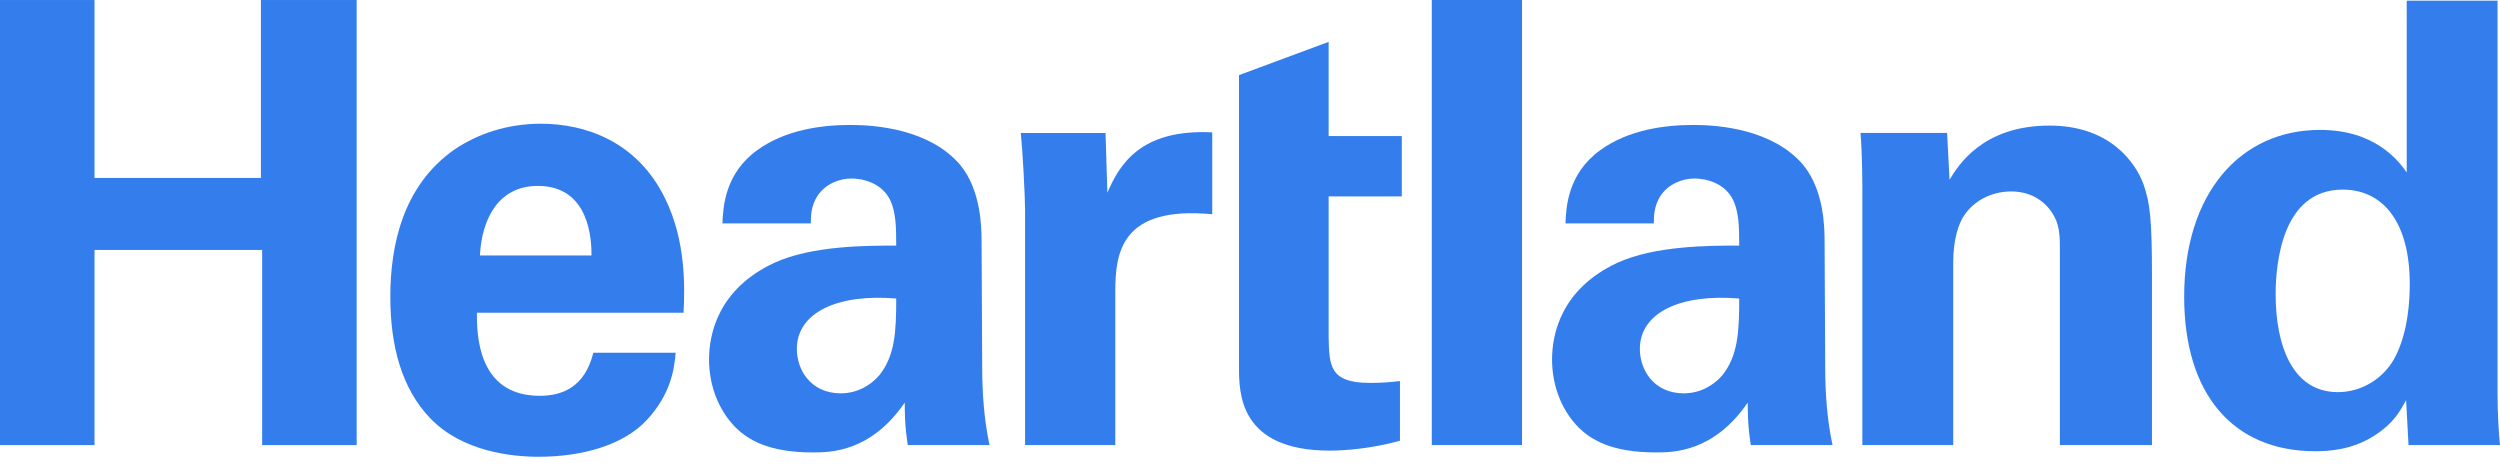
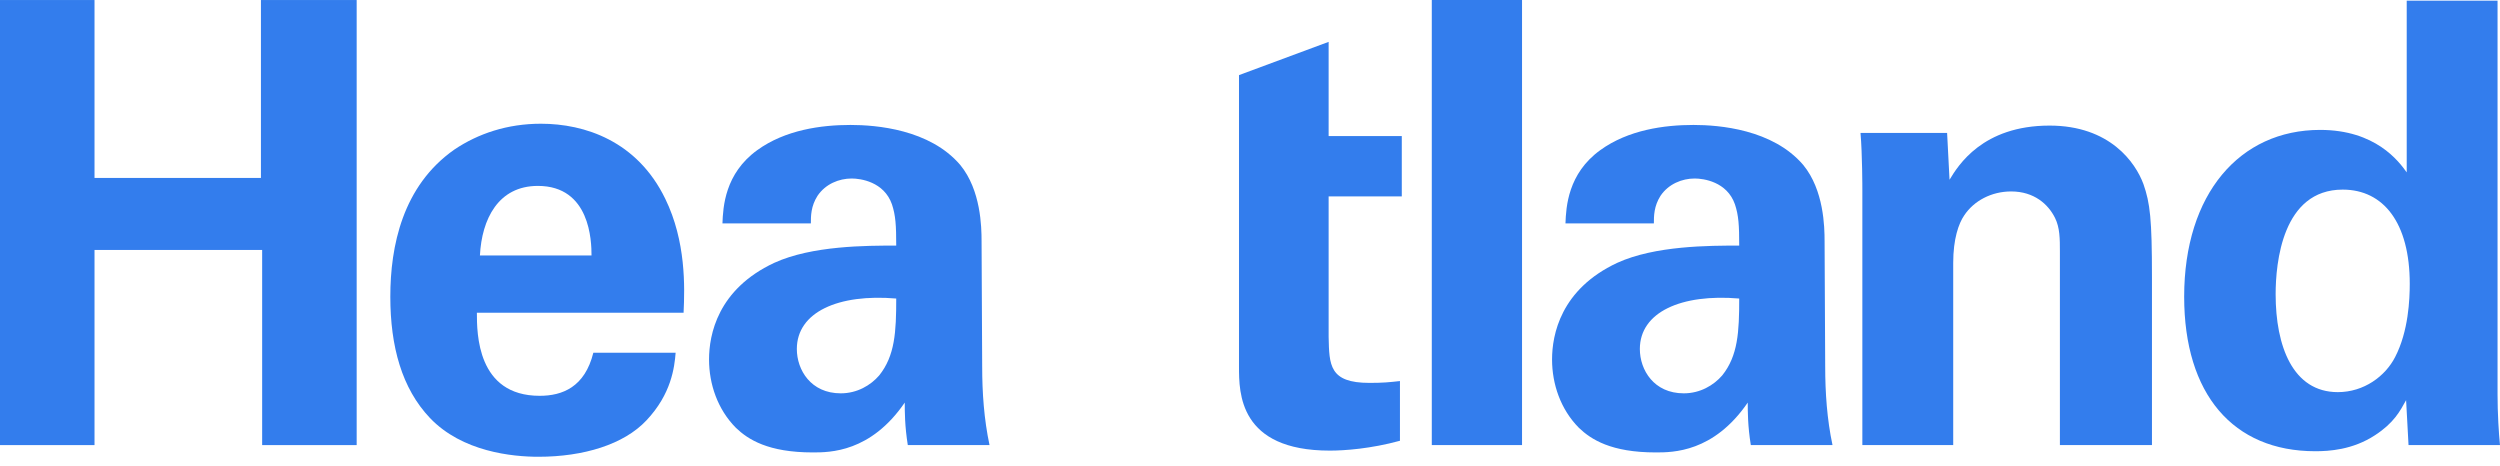
<svg xmlns="http://www.w3.org/2000/svg" width="102" height="19" viewBox="0 0 102 19" fill="none">
  <g opacity="1">
    <path d="M10.646 0.001V7.26H3.856V0.001H0V18.16H3.856V10.198H10.696V18.16H14.552V0.001H10.646Z" fill="#337DED" />
    <path d="M27.89 12.759C27.94 11.704 27.989 9.845 27.144 8.112C25.999 5.752 23.86 5.048 22.069 5.048C20.701 5.048 19.507 5.45 18.537 6.103C16.422 7.585 15.925 10.046 15.925 12.106C15.925 14.14 16.397 15.848 17.542 17.054C18.86 18.435 20.9 18.636 21.97 18.636C23.81 18.636 25.452 18.134 26.372 17.154C27.392 16.074 27.517 14.994 27.566 14.392H24.208C23.86 15.798 22.94 16.149 22.019 16.149C19.457 16.149 19.457 13.588 19.457 12.759H27.89ZM19.581 10.423C19.656 8.941 20.328 7.585 21.945 7.585C24.084 7.585 24.134 9.845 24.134 10.423H19.581Z" fill="#337DED" />
    <path d="M40.372 18.158C40.148 17.103 40.073 16.023 40.073 14.943L40.048 9.844C40.048 9.267 40.023 7.76 39.178 6.73C37.934 5.273 35.745 5.098 34.7 5.098C33.506 5.098 32.038 5.298 30.894 6.127C29.576 7.082 29.501 8.438 29.476 9.116H33.083C33.083 8.815 33.083 8.413 33.357 7.986C33.68 7.509 34.227 7.283 34.75 7.283C35.098 7.283 36.068 7.408 36.392 8.338C36.541 8.79 36.566 9.191 36.566 10.02C35.347 10.02 33.133 10.02 31.591 10.723C29.277 11.803 28.929 13.662 28.929 14.667C28.929 15.671 29.277 16.701 30.024 17.454C30.521 17.932 31.342 18.459 33.158 18.459C33.854 18.459 35.521 18.459 36.914 16.425C36.914 16.802 36.914 17.379 37.038 18.158H40.372ZM36.566 12.18C36.566 13.536 36.516 14.516 35.869 15.32C35.521 15.721 34.974 16.048 34.302 16.048C33.083 16.048 32.511 15.094 32.511 14.24C32.511 12.733 34.203 11.979 36.566 12.18Z" fill="#337DED" />
-     <path d="M41.823 18.159H45.504V11.905C45.504 10.323 45.728 8.389 49.459 8.741V5.401C46.474 5.25 45.653 6.782 45.181 7.862L45.106 5.426H41.649C41.723 6.154 41.823 7.987 41.823 8.59V18.159Z" fill="#337DED" />
    <path d="M57.118 15.547C56.67 15.597 56.422 15.622 55.874 15.622C54.233 15.622 54.233 14.894 54.208 13.739V8.012H57.193V5.551H54.208V1.708L50.551 3.065V14.969C50.551 16.024 50.551 18.385 54.258 18.385C54.855 18.385 55.924 18.31 57.118 17.983V15.547Z" fill="#337DED" />
    <path d="M58.417 18.159H62.099V9.15527e-05H58.417V18.159Z" fill="#337DED" />
    <path d="M74.766 18.158C74.542 17.103 74.468 16.023 74.468 14.943L74.443 9.844C74.443 9.267 74.418 7.76 73.572 6.73C72.328 5.273 70.139 5.098 69.095 5.098C67.901 5.098 66.433 5.298 65.289 6.127C63.971 7.082 63.896 8.438 63.871 9.116H67.478C67.478 8.815 67.478 8.413 67.751 7.986C68.075 7.509 68.622 7.283 69.144 7.283C69.493 7.283 70.463 7.408 70.786 8.338C70.936 8.79 70.96 9.191 70.96 10.02C69.742 10.02 67.528 10.02 65.985 10.723C63.672 11.803 63.324 13.662 63.324 14.667C63.324 15.671 63.672 16.701 64.418 17.454C64.916 17.932 65.736 18.459 67.552 18.459C68.249 18.459 69.915 18.459 71.308 16.425C71.308 16.802 71.308 17.379 71.433 18.158H74.766ZM70.96 12.18C70.96 13.536 70.911 14.516 70.264 15.32C69.915 15.721 69.368 16.048 68.697 16.048C67.478 16.048 66.906 15.094 66.906 14.24C66.906 12.733 68.597 11.979 70.96 12.18Z" fill="#337DED" />
    <path d="M75.984 18.159H79.691V10.725C79.691 9.745 79.914 9.117 80.138 8.791C80.536 8.188 81.258 7.811 82.054 7.811C82.999 7.811 83.571 8.339 83.845 8.891C84.044 9.293 84.044 9.745 84.044 10.273V18.159H87.8V11.302C87.8 8.942 87.725 8.289 87.452 7.51C87.128 6.631 86.083 5.124 83.621 5.124C80.885 5.124 79.889 6.757 79.541 7.334L79.442 5.425H75.909C75.984 6.304 75.984 7.686 75.984 7.736V18.159Z" fill="#337DED" />
    <path d="M98.194 7.033C97.87 6.581 96.925 5.3 94.661 5.3C91.378 5.3 89.114 7.912 89.114 12.106C89.114 16.075 91.104 18.41 94.462 18.41C95.01 18.41 95.98 18.36 96.9 17.757C97.671 17.255 97.92 16.778 98.169 16.326L98.268 18.159H101.999C101.95 17.682 101.9 16.853 101.9 16.1V0.026H98.194V7.033ZM92.846 12.006C92.846 10.725 93.119 7.736 95.582 7.736C97.248 7.736 98.318 9.092 98.318 11.579C98.318 12.207 98.268 13.513 97.721 14.568C97.323 15.346 96.453 15.999 95.383 15.999C93.542 15.999 92.846 14.116 92.846 12.006Z" fill="#337DED" />
  </g>
</svg>